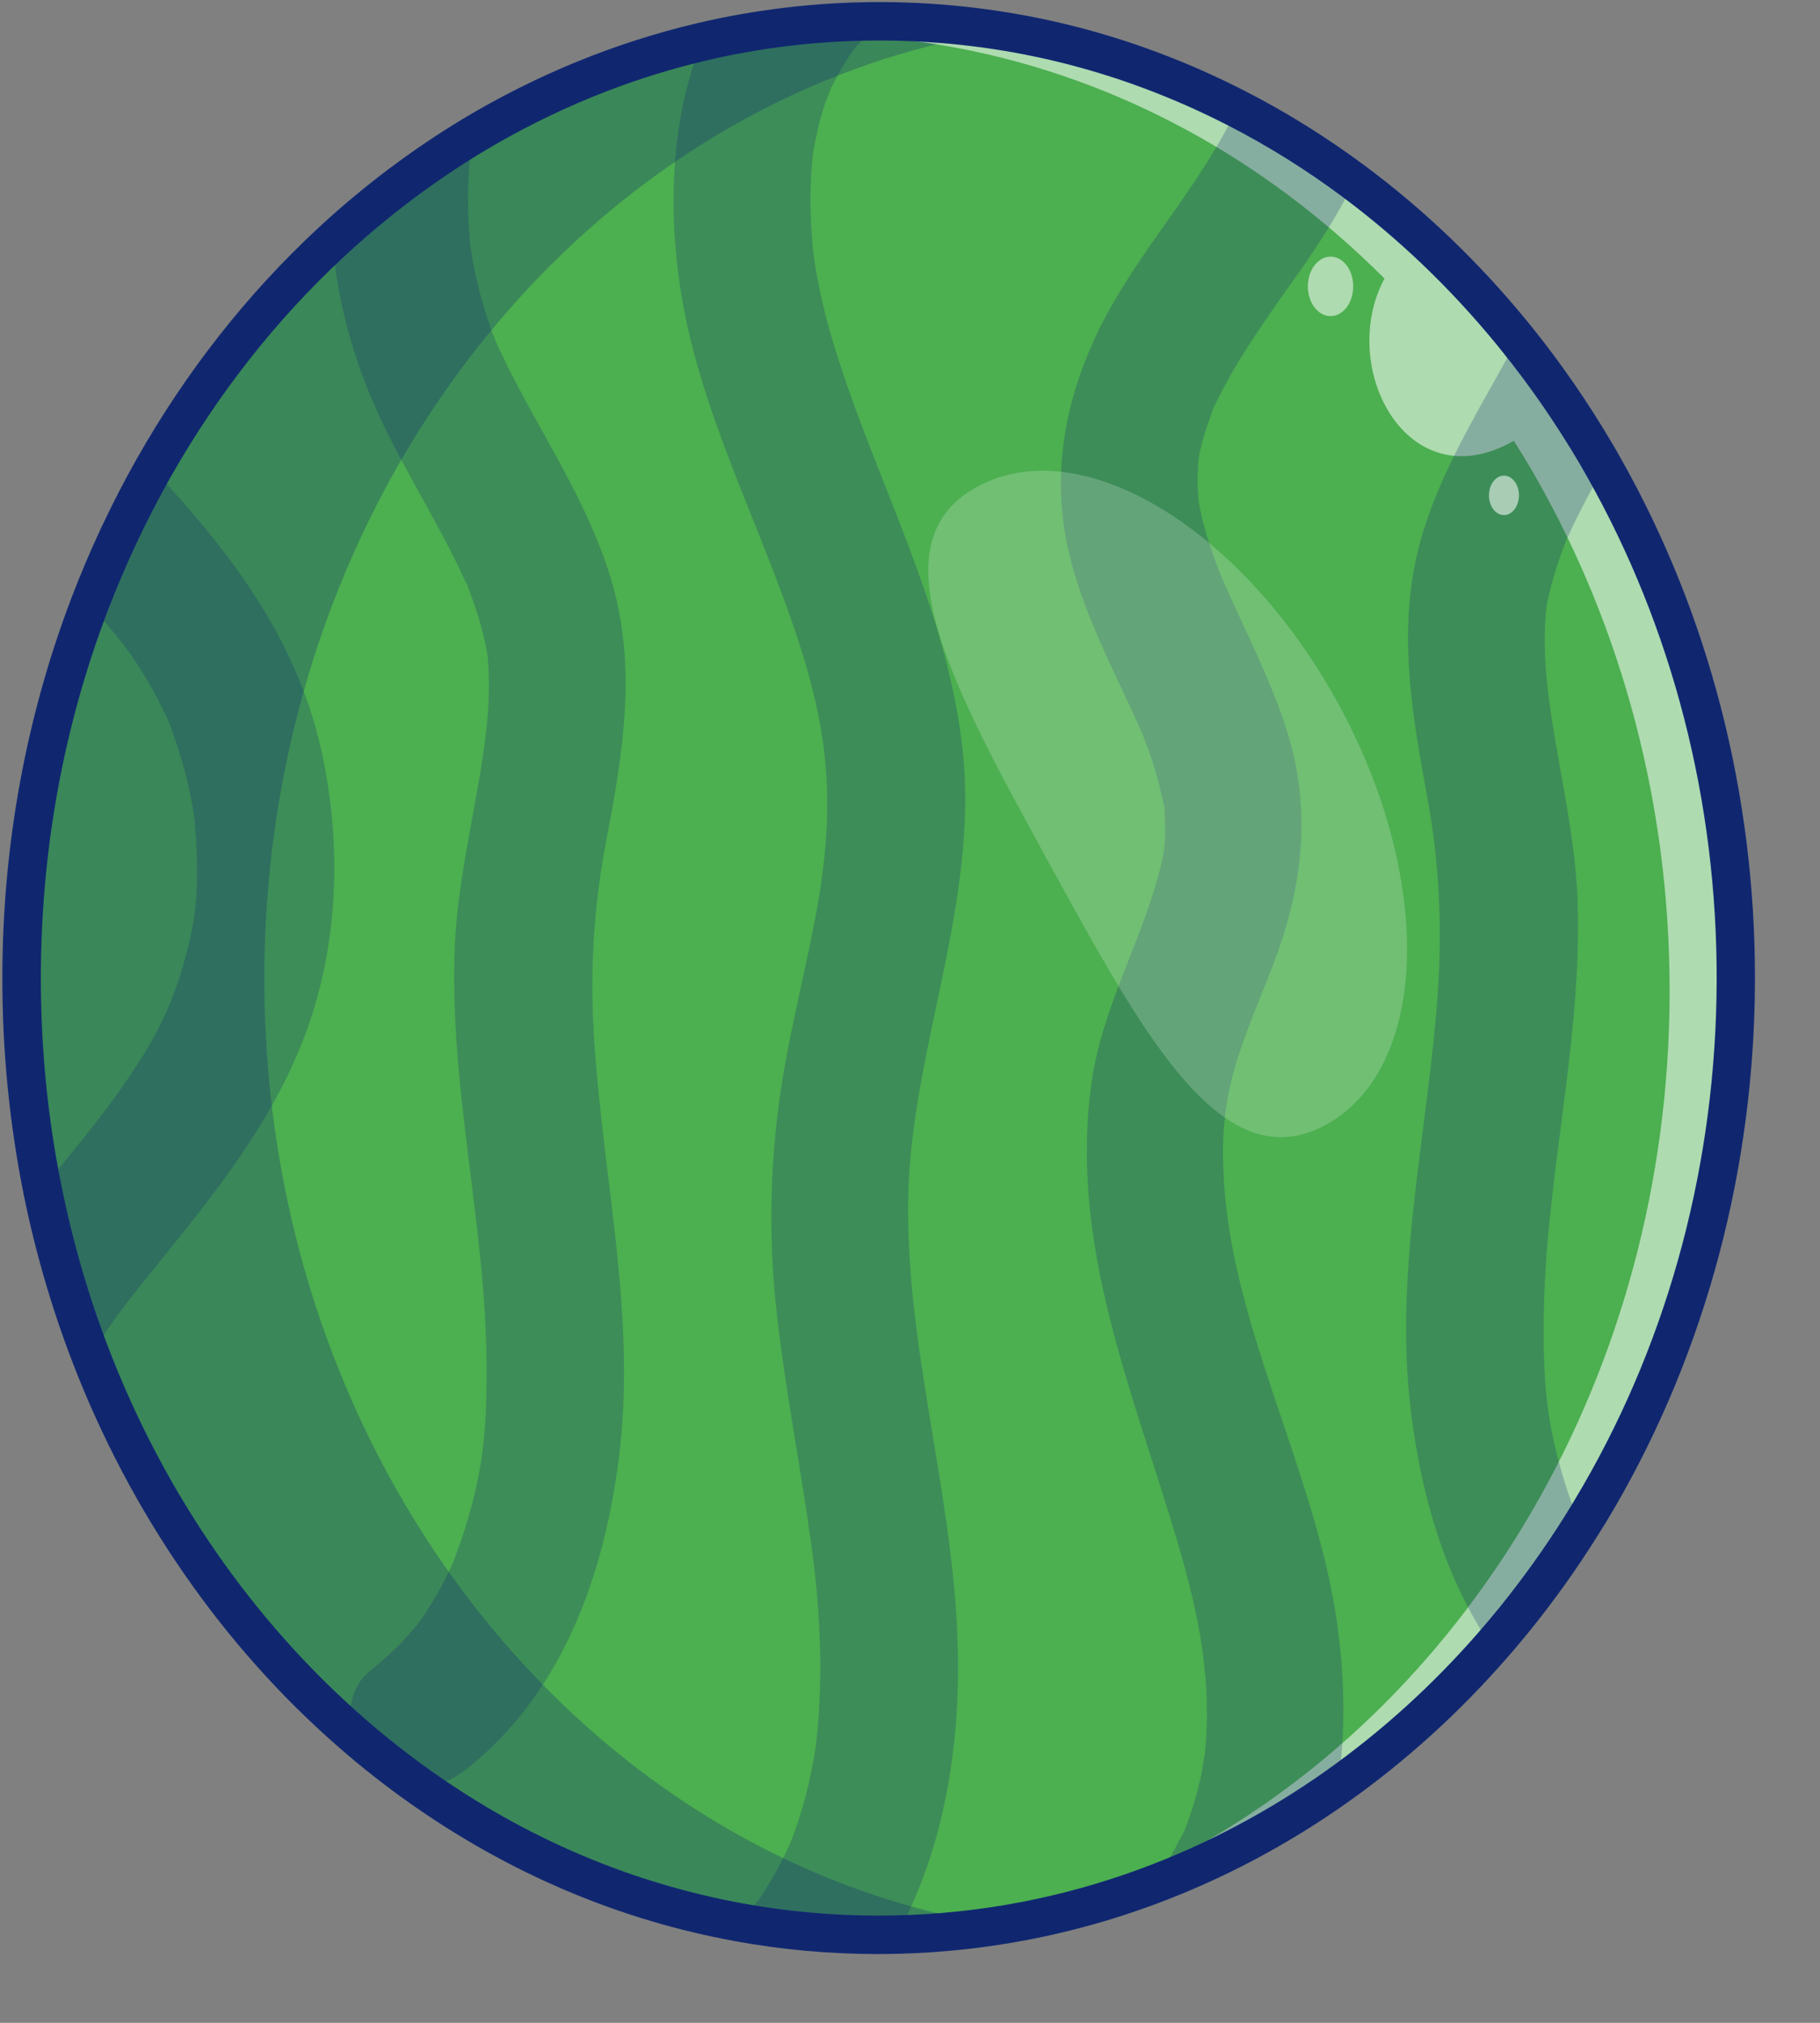
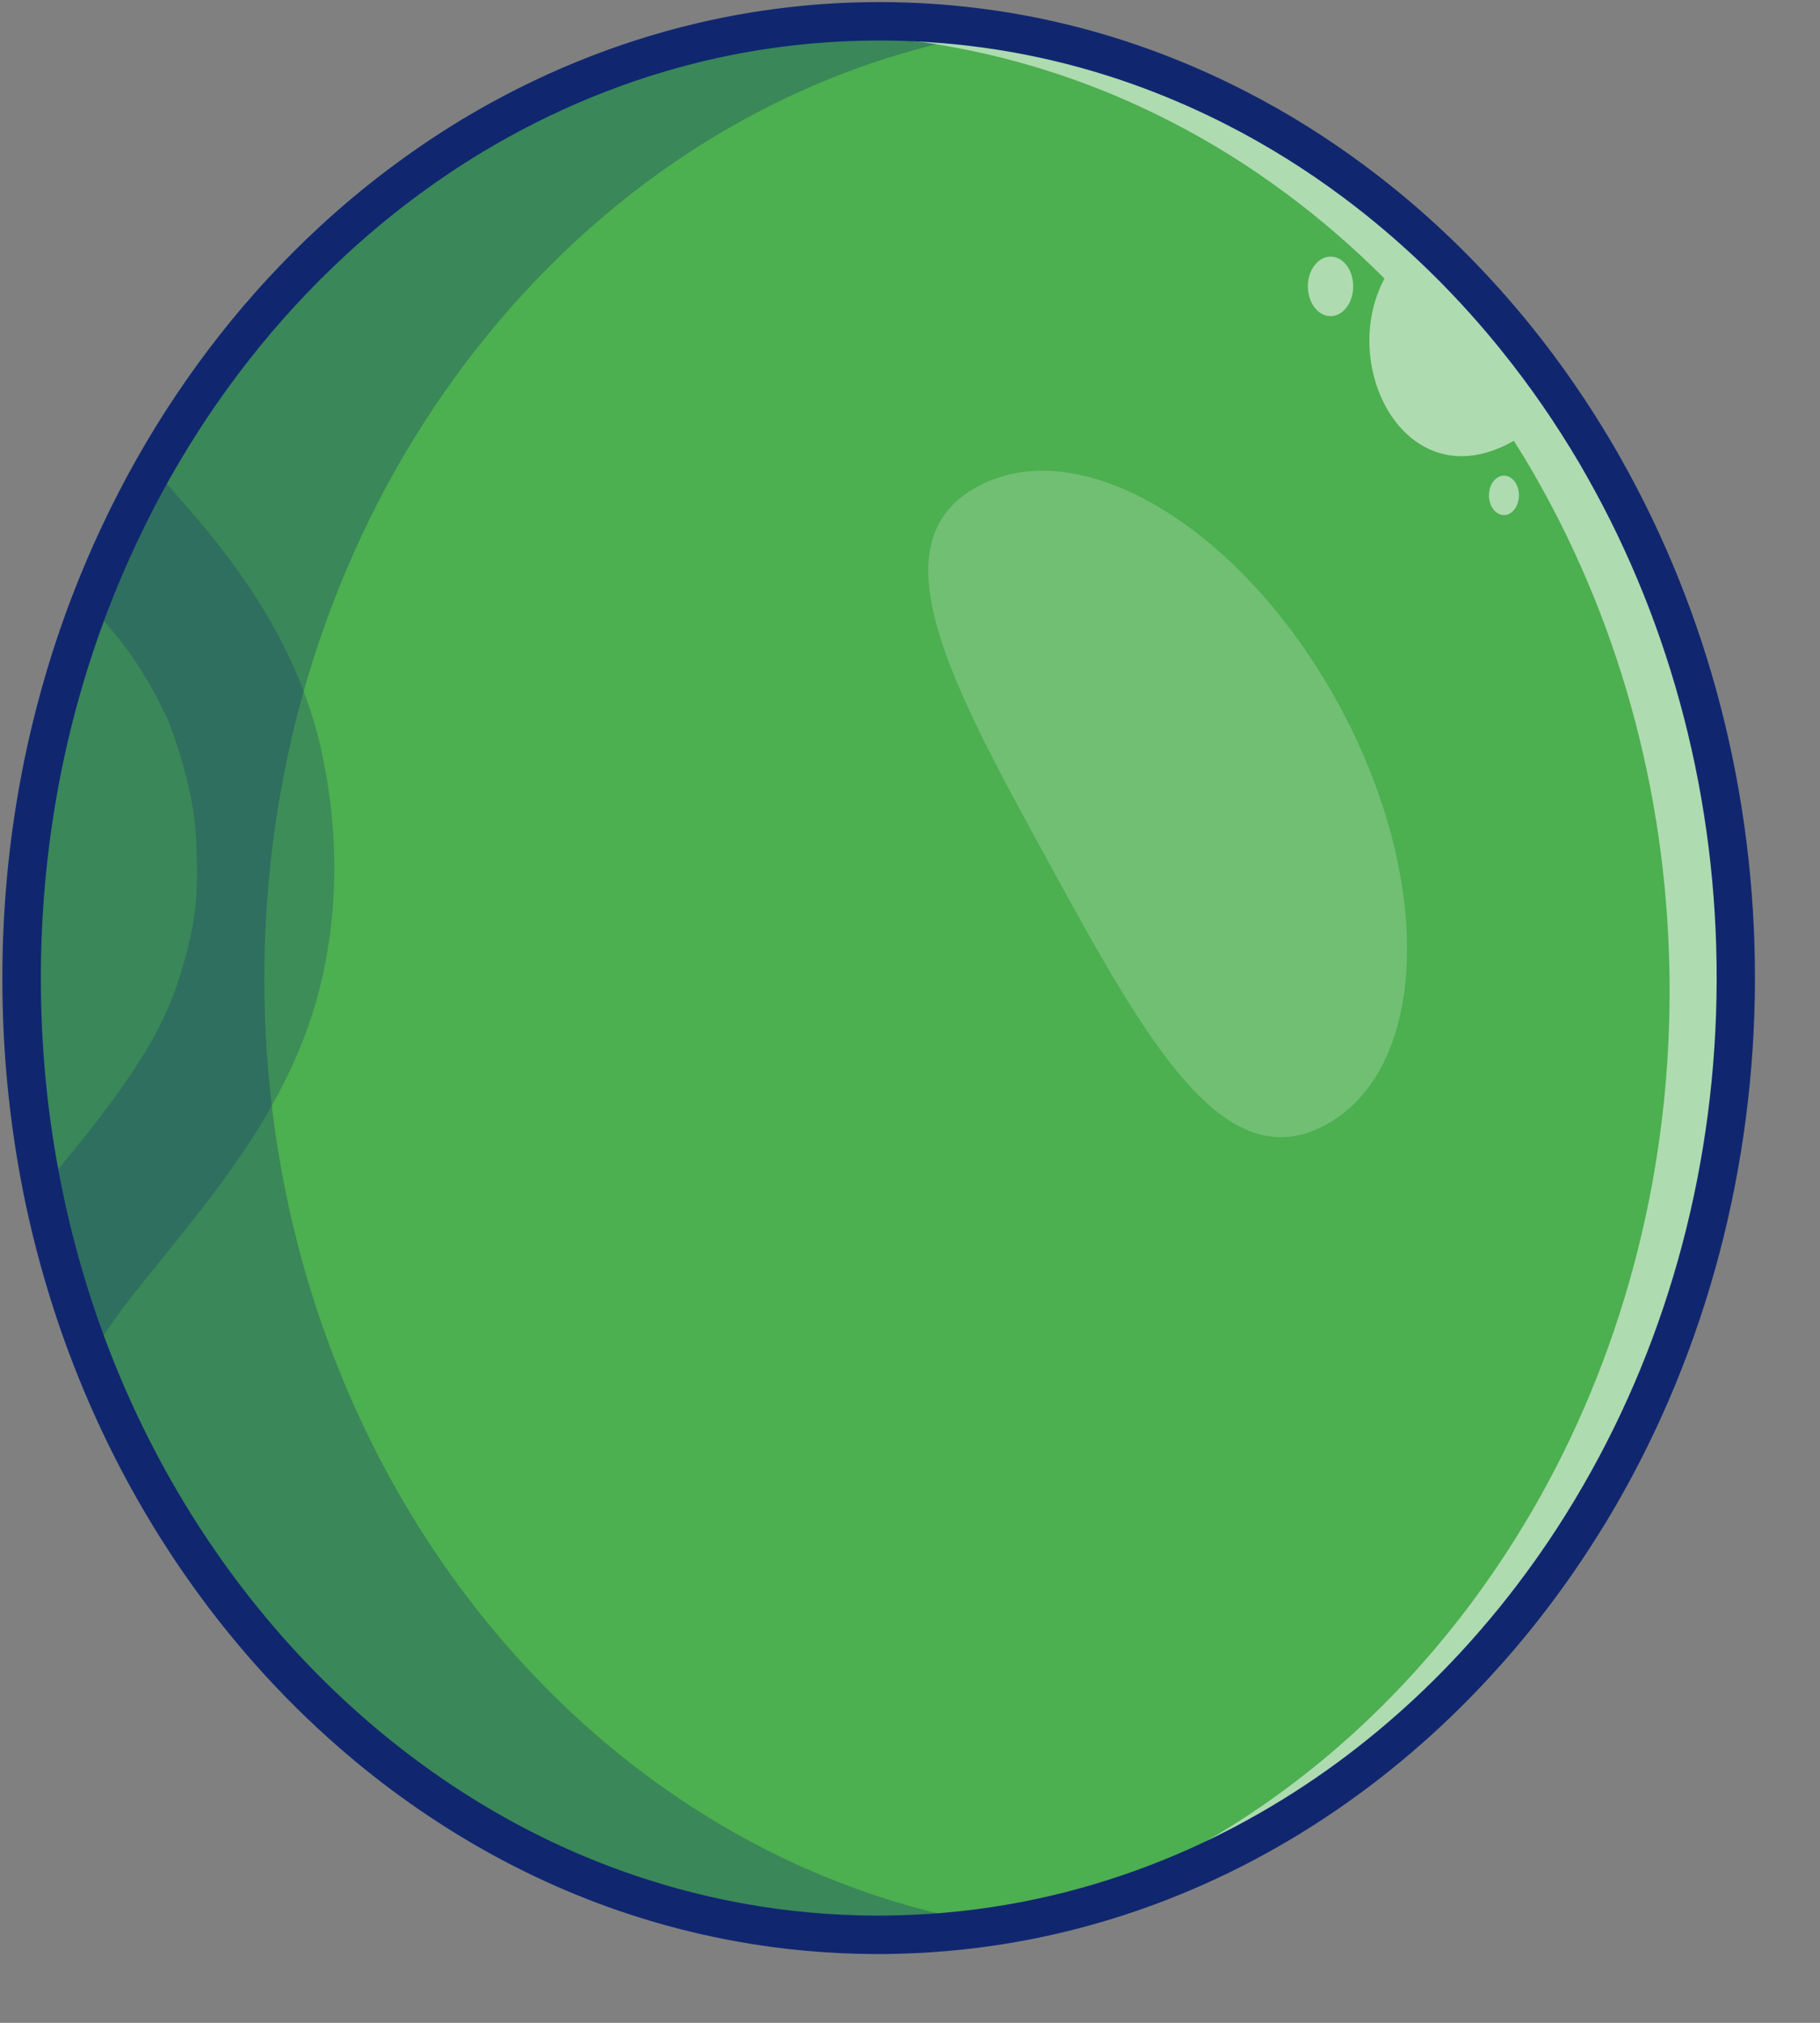
<svg xmlns="http://www.w3.org/2000/svg" width="27" height="30" viewBox="0 0 27 30" fill="none">
  <rect x="0" y="0" width="27" height="30" fill="#808080" stroke="none" />
  <path d="M25.752 14.538C25.745 17.356 25.004 19.981 23.728 22.187C23.639 22.339 23.549 22.491 23.455 22.639C23.151 23.122 22.822 23.582 22.469 24.018C22.359 24.155 22.245 24.291 22.129 24.422C21.444 25.205 20.677 25.9 19.845 26.49C18.971 27.111 18.023 27.615 17.02 27.985C15.848 28.418 14.602 28.663 13.308 28.695C13.205 28.697 13.104 28.698 13 28.698C12.308 28.697 11.631 28.634 10.97 28.514C9.255 28.202 7.653 27.508 6.241 26.511C5.886 26.26 5.544 25.992 5.215 25.704C3.535 24.243 2.194 22.319 1.342 20.106C1.039 19.317 0.798 18.491 0.627 17.637C0.423 16.621 0.316 15.563 0.318 14.478C0.323 12.522 0.682 10.659 1.326 8.966C1.595 8.264 1.911 7.589 2.272 6.951C2.992 5.678 3.889 4.542 4.922 3.585C5.566 2.988 6.264 2.462 7.005 2.014C8.06 1.38 9.203 0.906 10.41 0.623C11.267 0.422 12.156 0.316 13.066 0.318L13.076 0.318C14.957 0.324 16.74 0.785 18.343 1.607C18.951 1.918 19.534 2.282 20.084 2.693C20.941 3.329 21.723 4.079 22.415 4.923C22.447 4.961 22.478 4.999 22.508 5.038C22.934 5.567 23.323 6.133 23.675 6.731C23.714 6.797 23.752 6.864 23.791 6.931C25.04 9.131 25.759 11.74 25.752 14.538Z" fill="#4CAF50" />
  <g opacity="0.3">
    <path d="M13.001 28.695C12.309 28.693 11.632 28.63 10.971 28.51C9.256 28.199 7.654 27.504 6.242 26.507C5.887 26.256 5.545 25.988 5.216 25.701C3.536 24.239 2.195 22.316 1.343 20.102C1.04 19.313 0.799 18.488 0.628 17.634C0.424 16.618 0.317 15.56 0.319 14.475C0.324 12.519 0.683 10.655 1.327 8.962C1.596 8.26 1.912 7.586 2.273 6.947C2.993 5.674 3.89 4.538 4.923 3.581C5.567 2.985 6.265 2.458 7.006 2.01C8.061 1.376 9.204 0.902 10.411 0.619C11.268 0.419 12.157 0.312 13.068 0.315L13.078 0.315C13.686 0.316 14.285 0.366 14.869 0.46C14.579 0.505 14.296 0.562 14.013 0.627C12.807 0.909 11.664 1.383 10.609 2.018C9.868 2.465 9.169 2.992 8.525 3.589C7.492 4.546 6.596 5.683 5.875 6.954C5.515 7.593 5.197 8.266 4.93 8.969C4.284 10.662 3.926 12.526 3.921 14.482C3.919 15.567 4.026 16.625 4.23 17.641C4.402 18.496 4.643 19.321 4.946 20.109C5.797 22.323 7.14 24.246 8.818 25.708C9.148 25.996 9.49 26.264 9.844 26.514C11.256 27.511 12.856 28.206 14.573 28.517C14.649 28.532 14.725 28.543 14.801 28.556C14.312 28.632 13.813 28.678 13.309 28.69C13.206 28.694 13.103 28.695 13.001 28.695Z" fill="#102770" />
  </g>
  <g opacity="0.55">
    <path d="M14.791 28.561C15.215 28.458 15.63 28.329 16.037 28.18C17.04 27.811 17.988 27.305 18.861 26.685C19.694 26.095 20.461 25.4 21.146 24.616C21.262 24.485 21.375 24.35 21.486 24.213C21.839 23.777 22.168 23.317 22.472 22.833C22.565 22.685 22.656 22.534 22.745 22.381C24.019 20.176 24.762 17.551 24.769 14.733C24.776 11.934 24.056 9.326 22.81 7.124C22.773 7.057 22.735 6.991 22.695 6.924C22.619 6.794 22.539 6.664 22.457 6.537C20.875 7.445 19.835 5.444 20.539 4.131C20.088 3.68 19.608 3.263 19.103 2.887C18.552 2.475 17.97 2.111 17.362 1.8C15.759 0.978 13.975 0.517 12.095 0.511L12.085 0.511C11.477 0.51 10.882 0.555 10.297 0.647C10.334 0.637 10.372 0.628 10.411 0.619C11.268 0.418 12.156 0.311 13.067 0.314L13.077 0.314C14.958 0.32 16.741 0.781 18.344 1.603C18.952 1.914 19.535 2.278 20.085 2.689C20.942 3.325 21.724 4.075 22.416 4.919C22.448 4.956 22.479 4.995 22.509 5.033C22.935 5.563 23.324 6.129 23.676 6.727C23.715 6.792 23.753 6.859 23.791 6.927C25.038 9.128 25.757 11.737 25.75 14.535C25.744 17.353 25.002 19.978 23.726 22.184C23.637 22.336 23.547 22.488 23.453 22.636C23.149 23.119 22.82 23.579 22.467 24.015C22.357 24.152 22.243 24.288 22.127 24.419C21.442 25.202 20.675 25.897 19.843 26.487C18.969 27.108 18.021 27.612 17.018 27.983C16.303 28.248 15.559 28.443 14.791 28.561Z" fill="white" />
  </g>
  <g opacity="0.25">
    <path d="M4.538 15.314C3.999 16.778 2.991 17.933 2.029 19.133C1.809 19.408 1.565 19.744 1.344 20.102C1.04 19.313 0.799 18.488 0.628 17.633C1.033 17.129 1.435 16.657 1.782 16.164C2.231 15.527 2.51 15.027 2.703 14.363C2.903 13.68 2.947 13.283 2.913 12.541C2.909 12.435 2.898 12.329 2.891 12.224C2.889 12.195 2.887 12.174 2.887 12.157C2.887 12.154 2.887 12.149 2.885 12.147C2.864 11.982 2.83 11.82 2.795 11.658C2.725 11.348 2.631 11.045 2.519 10.748C2.507 10.715 2.498 10.691 2.492 10.674C2.484 10.658 2.473 10.635 2.456 10.602C2.416 10.524 2.379 10.444 2.338 10.365C2.264 10.223 2.186 10.086 2.101 9.952C1.92 9.665 1.802 9.514 1.575 9.247C1.494 9.151 1.412 9.057 1.329 8.961C1.597 8.259 1.914 7.584 2.275 6.946C2.418 7.114 2.582 7.298 2.713 7.446C3.679 8.545 4.462 9.716 4.776 11.169C5.071 12.532 5.023 14.001 4.538 15.314Z" fill="#102770" />
-     <path d="M9.2 21.456C9.004 23.243 8.386 25.074 6.931 26.229C6.725 26.392 6.484 26.496 6.245 26.514C5.978 26.535 5.712 26.451 5.487 26.225C5.355 26.092 5.261 25.906 5.219 25.708C5.145 25.371 5.218 24.995 5.49 24.779C5.672 24.635 5.843 24.481 6.002 24.313C6.02 24.292 6.185 24.097 6.185 24.104C6.233 24.04 6.279 23.973 6.324 23.904C6.449 23.713 6.561 23.514 6.66 23.307C6.679 23.268 6.697 23.229 6.716 23.187L6.716 23.186C6.716 23.186 6.716 23.184 6.716 23.183C6.72 23.172 6.732 23.143 6.75 23.097C6.783 23.003 6.819 22.91 6.851 22.815C7.161 21.878 7.222 21.261 7.219 20.276C7.213 18.192 6.663 16.142 6.746 14.053C6.789 12.97 7.101 11.855 7.213 10.836C7.245 10.54 7.262 10.24 7.248 9.94C7.236 9.701 7.227 9.647 7.165 9.394C7.113 9.181 7.042 8.974 6.966 8.769C6.953 8.733 6.943 8.707 6.938 8.69C6.929 8.673 6.916 8.647 6.898 8.61C6.867 8.543 6.835 8.477 6.804 8.41C6.399 7.572 5.887 6.79 5.521 5.931C5.201 5.179 5.001 4.398 4.93 3.59C5.574 2.993 6.272 2.467 7.013 2.019L6.999 2.097C6.995 2.124 6.99 2.147 6.986 2.163C6.986 2.181 6.983 2.206 6.98 2.238C6.96 2.483 6.942 2.724 6.943 2.969C6.944 3.193 6.954 3.418 6.978 3.64C6.982 3.655 7.008 3.835 7.008 3.839C7.026 3.942 7.047 4.045 7.07 4.146C7.125 4.383 7.192 4.617 7.273 4.848C7.345 5.05 7.355 5.07 7.469 5.308C7.662 5.712 7.883 6.101 8.1 6.493C8.549 7.302 9.006 8.152 9.183 9.069C9.408 10.236 9.202 11.371 8.984 12.521C8.799 13.498 8.748 14.465 8.819 15.492C8.952 17.478 9.419 19.456 9.2 21.456Z" fill="#102770" />
-     <path d="M23.446 22.619C23.449 22.625 23.452 22.631 23.454 22.638C23.151 23.121 22.822 23.581 22.469 24.017C22.359 24.154 22.244 24.29 22.129 24.421C21.4 23.354 21.048 22.044 20.912 20.756C20.703 18.755 21.179 16.779 21.325 14.792C21.4 13.766 21.354 12.799 21.174 11.821C20.962 10.67 20.76 9.534 20.991 8.368C21.173 7.452 21.636 6.604 22.087 5.797C22.228 5.545 22.371 5.292 22.509 5.037C22.935 5.566 23.325 6.133 23.677 6.73C23.715 6.796 23.753 6.863 23.792 6.93C23.647 7.19 23.505 7.452 23.373 7.72C23.34 7.787 23.31 7.853 23.279 7.92C23.26 7.957 23.247 7.983 23.239 8C23.233 8.018 23.223 8.044 23.21 8.078C23.133 8.284 23.062 8.49 23.008 8.703C22.944 8.956 22.934 9.011 22.922 9.248C22.906 9.546 22.921 9.846 22.953 10.145C23.059 11.164 23.367 12.281 23.404 13.364C23.476 15.454 22.916 17.5 22.901 19.584C22.893 20.571 22.952 21.186 23.258 22.125C23.289 22.219 23.324 22.314 23.357 22.408C23.375 22.454 23.386 22.482 23.391 22.494C23.391 22.495 23.391 22.495 23.391 22.496L23.391 22.498C23.409 22.541 23.427 22.581 23.446 22.619Z" fill="#102770" />
-     <path d="M14.203 24.266C14.264 25.801 14.03 27.361 13.309 28.697C13.207 28.699 13.106 28.7 13.002 28.7C12.31 28.698 11.633 28.635 10.972 28.515C10.993 28.485 11.018 28.457 11.042 28.428C11.252 28.193 11.259 28.186 11.441 27.883C11.503 27.779 11.561 27.673 11.616 27.566C11.633 27.532 11.715 27.351 11.717 27.351C11.904 26.889 12.026 26.396 12.102 25.904C12.1 25.904 12.123 25.698 12.128 25.659C12.14 25.534 12.148 25.409 12.154 25.285C12.169 25.015 12.173 24.746 12.166 24.477C12.156 23.983 12.108 23.427 12.046 22.98C11.888 21.808 11.655 20.648 11.523 19.471C11.392 18.297 11.423 17.151 11.612 15.986C11.783 14.943 12.105 13.807 12.217 12.83C12.344 11.735 12.252 10.863 11.948 9.837C11.374 7.907 10.339 6.135 10.07 4.117C9.913 2.949 9.977 1.709 10.41 0.625C11.268 0.424 12.156 0.318 13.067 0.32L13.077 0.32C13.058 0.34 13.04 0.358 13.021 0.376C12.927 0.461 12.834 0.548 12.748 0.642C12.721 0.67 12.695 0.7 12.671 0.73C12.671 0.73 12.67 0.732 12.67 0.733C12.655 0.752 12.627 0.789 12.618 0.801C12.509 0.97 12.409 1.139 12.322 1.319C12.322 1.318 12.322 1.318 12.323 1.319C12.323 1.329 12.249 1.507 12.233 1.557C12.198 1.661 12.168 1.767 12.142 1.874C12.116 1.982 12.095 2.091 12.073 2.199C12.069 2.222 12.064 2.242 12.063 2.255L12.063 2.256C12.057 2.306 12.053 2.355 12.047 2.405C12.004 2.879 12.02 3.358 12.076 3.831C12.076 3.831 12.076 3.832 12.076 3.834C12.078 3.841 12.079 3.85 12.081 3.86C12.089 3.908 12.096 3.958 12.104 4.007C12.124 4.121 12.147 4.235 12.171 4.349C12.223 4.591 12.283 4.829 12.356 5.067C12.975 7.121 14.055 8.982 14.283 11.15C14.517 13.394 13.524 15.563 13.474 17.721C13.426 19.931 14.115 22.046 14.203 24.266Z" fill="#102770" />
-     <path d="M19.821 23.97C19.947 24.79 19.972 25.657 19.846 26.491C18.972 27.112 18.024 27.616 17.021 27.987C17.243 27.763 17.352 27.573 17.546 27.197C17.559 27.174 17.566 27.157 17.573 27.147C17.575 27.143 17.578 27.134 17.582 27.121C17.601 27.074 17.618 27.029 17.635 26.98C17.674 26.87 17.71 26.758 17.741 26.643C17.773 26.531 17.8 26.415 17.825 26.3C17.838 26.24 17.878 25.954 17.871 26.04C17.988 24.935 17.788 23.952 17.474 22.887C16.808 20.625 15.845 18.434 16.199 16.021C16.355 14.953 16.902 14.025 17.181 12.995C17.217 12.864 17.25 12.731 17.271 12.596C17.272 12.586 17.273 12.579 17.273 12.573C17.278 12.517 17.281 12.46 17.284 12.403C17.288 12.283 17.283 12.163 17.278 12.043C17.276 12.012 17.276 11.993 17.278 11.982C17.275 11.972 17.269 11.952 17.262 11.92C17.213 11.692 17.156 11.466 17.081 11.245C17.049 11.149 17.012 11.055 16.977 10.959C16.962 10.922 16.955 10.903 16.953 10.893C16.95 10.886 16.941 10.867 16.921 10.825C16.538 9.956 16.062 9.101 15.851 8.168C15.603 7.061 15.781 6.009 16.255 4.989C16.687 4.061 17.359 3.28 17.899 2.419C18.07 2.147 18.224 1.879 18.348 1.608C18.956 1.919 19.538 2.283 20.088 2.694C19.978 2.918 19.856 3.138 19.726 3.352C19.421 3.851 19.065 4.317 18.736 4.801C18.576 5.038 18.42 5.279 18.277 5.525C18.211 5.64 18.148 5.756 18.089 5.875C17.996 6.059 18.013 6.014 17.969 6.141C17.887 6.37 17.808 6.608 17.775 6.851C17.779 6.851 17.767 7.029 17.767 7.059C17.765 7.176 17.771 7.293 17.781 7.41C17.781 7.414 17.781 7.417 17.78 7.422L17.78 7.423C17.78 7.426 17.782 7.43 17.782 7.434C17.792 7.483 17.8 7.532 17.81 7.582C17.834 7.696 17.864 7.809 17.896 7.92C17.953 8.114 18.022 8.306 18.096 8.493C18.096 8.493 18.096 8.493 18.096 8.495C18.096 8.495 18.096 8.496 18.097 8.497C18.097 8.499 18.099 8.5 18.099 8.503C18.1 8.507 18.102 8.512 18.104 8.517C18.106 8.52 18.107 8.523 18.109 8.527C18.11 8.53 18.111 8.535 18.113 8.539C18.119 8.552 18.124 8.566 18.13 8.577C18.158 8.64 18.185 8.703 18.213 8.765C18.256 8.859 18.299 8.952 18.341 9.046C18.435 9.249 18.53 9.452 18.622 9.655C18.83 10.12 19.036 10.594 19.163 11.088C19.45 12.197 19.286 13.273 18.88 14.325C18.688 14.826 18.469 15.317 18.319 15.833C18.165 16.367 18.127 16.811 18.15 17.379C18.237 19.609 19.474 21.729 19.821 23.97Z" fill="#102770" />
  </g>
  <path d="M0.035 14.476C0.039 12.529 0.385 10.641 1.062 8.862C1.332 8.155 1.657 7.463 2.026 6.809C2.761 5.511 3.67 4.354 4.73 3.373C5.387 2.764 6.104 2.225 6.859 1.768C7.959 1.107 9.132 0.629 10.347 0.343C11.237 0.134 12.152 0.029 13.069 0.031L13.079 0.031C14.962 0.037 16.777 0.481 18.474 1.352C19.092 1.668 19.69 2.042 20.255 2.463C21.124 3.109 21.926 3.876 22.636 4.74C22.667 4.778 22.7 4.817 22.731 4.857C23.162 5.392 23.562 5.973 23.921 6.583C23.961 6.65 24.001 6.719 24.039 6.788C25.351 9.104 26.041 11.784 26.035 14.537C26.028 17.311 25.314 20.006 23.972 22.328C23.879 22.489 23.786 22.642 23.693 22.788C23.388 23.274 23.05 23.747 22.687 24.195C22.577 24.33 22.46 24.47 22.34 24.606C21.639 25.407 20.855 26.117 20.007 26.719C19.103 27.361 18.131 27.875 17.116 28.249C15.894 28.7 14.614 28.945 13.313 28.976C13.209 28.979 13.103 28.98 12.998 28.98C12.298 28.978 11.598 28.915 10.918 28.791C9.187 28.477 7.558 27.786 6.077 26.74C5.714 26.484 5.361 26.206 5.028 25.915C3.302 24.413 1.936 22.439 1.076 20.204C0.764 19.393 0.518 18.546 0.346 17.688C0.138 16.644 0.032 15.563 0.035 14.476ZM25.467 14.537C25.474 11.883 24.808 9.302 23.545 7.071C23.508 7.005 23.471 6.94 23.433 6.875C23.087 6.288 22.702 5.729 22.288 5.216C22.258 5.177 22.228 5.141 22.198 5.104C21.518 4.275 20.75 3.54 19.917 2.92C19.378 2.518 18.806 2.161 18.218 1.86C16.602 1.031 14.872 0.607 13.08 0.601L13.07 0.601C12.198 0.599 11.325 0.698 10.479 0.897C9.321 1.169 8.204 1.626 7.156 2.256C6.434 2.692 5.748 3.209 5.12 3.791C4.102 4.732 3.229 5.842 2.524 7.088C2.168 7.719 1.857 8.383 1.596 9.064C0.943 10.777 0.611 12.598 0.606 14.475C0.604 15.523 0.705 16.567 0.91 17.576C1.076 18.405 1.312 19.219 1.612 19.999C2.438 22.147 3.751 24.043 5.407 25.485C5.725 25.763 6.063 26.028 6.41 26.274C7.823 27.273 9.377 27.93 11.025 28.23C11.672 28.348 12.338 28.408 13.005 28.41C13.105 28.41 13.204 28.409 13.304 28.406C14.543 28.377 15.761 28.144 16.924 27.714C17.891 27.358 18.819 26.866 19.681 26.255C20.494 25.678 21.245 24.998 21.916 24.23C22.032 24.097 22.143 23.965 22.249 23.835C22.596 23.405 22.922 22.95 23.215 22.483C23.303 22.343 23.393 22.193 23.482 22.039C24.775 19.807 25.461 17.212 25.467 14.537Z" fill="#102770" />
  <g opacity="0.55">
    <path d="M22.089 7.346C22.088 7.508 22.188 7.639 22.311 7.639C22.433 7.64 22.533 7.509 22.534 7.347C22.534 7.186 22.435 7.054 22.312 7.054C22.189 7.054 22.089 7.184 22.089 7.346Z" fill="white" />
  </g>
  <g opacity="0.55">
    <path d="M19.402 4.246C19.402 4.49 19.552 4.688 19.738 4.688C19.924 4.689 20.075 4.492 20.075 4.248C20.076 4.004 19.926 3.806 19.74 3.806C19.554 3.805 19.403 4.003 19.402 4.246Z" fill="white" />
  </g>
  <g opacity="0.2">
    <path d="M14.492 7.221C16.021 6.381 18.419 7.817 19.85 10.429C21.281 13.041 21.203 15.839 19.674 16.679C18.145 17.519 16.987 15.4 15.556 12.789C14.126 10.178 12.963 8.061 14.492 7.221Z" fill="white" />
  </g>
</svg>